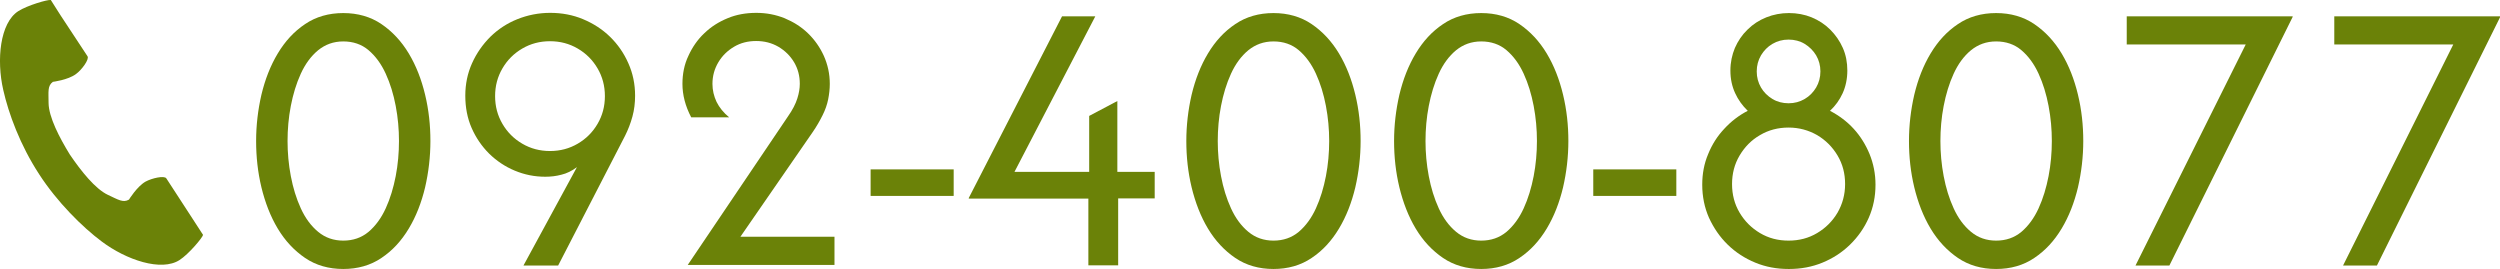
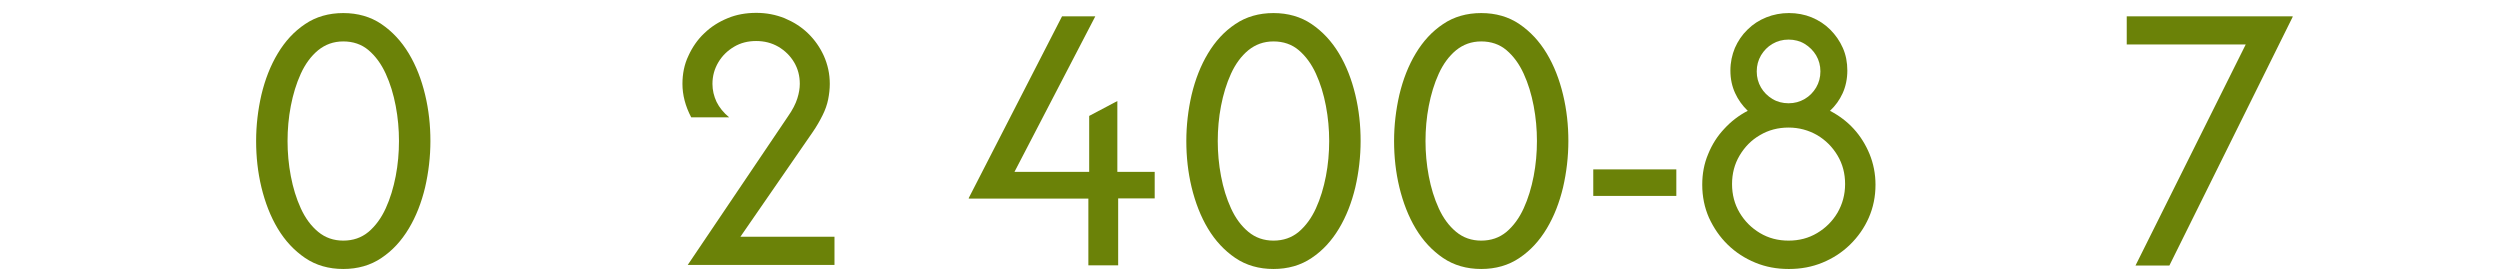
<svg xmlns="http://www.w3.org/2000/svg" id="_レイヤー_2" data-name="レイヤー 2" viewBox="0 0 122.5 13.18">
  <defs>
    <style>
      .cls-1 {
        fill: #6b8208;
      }
    </style>
  </defs>
  <g id="_レイヤー_1-2" data-name="レイヤー 1">
    <g>
      <path class="cls-1" d="M16.82,13.18c-.71,0-1.34-.18-1.87-.54-.53-.36-.98-.84-1.34-1.44s-.62-1.28-.8-2.02c-.18-.75-.26-1.5-.26-2.27s.09-1.53.26-2.27c.18-.75.44-1.42.8-2.02s.8-1.08,1.34-1.44c.53-.36,1.16-.54,1.87-.54s1.34.18,1.87.54c.53.36.98.84,1.34,1.44s.62,1.27.8,2.02c.18.75.26,1.5.26,2.27s-.09,1.53-.26,2.27c-.18.75-.44,1.42-.8,2.02s-.8,1.08-1.34,1.44c-.53.36-1.16.54-1.87.54ZM16.82,11.79c.48,0,.89-.14,1.24-.43.34-.29.62-.67.84-1.15s.38-1.01.49-1.58.16-1.15.16-1.72-.05-1.14-.16-1.72-.27-1.1-.49-1.58-.5-.86-.84-1.15c-.34-.29-.76-.43-1.24-.43s-.88.15-1.23.43c-.35.29-.63.67-.85,1.15s-.38,1.01-.49,1.58-.16,1.15-.16,1.72.05,1.14.16,1.72.27,1.1.49,1.58.5.86.85,1.15c.35.29.76.43,1.23.43Z" />
-       <path class="cls-1" d="M25.65,13.01l2.62-4.82c-.24.18-.5.31-.76.37-.26.07-.52.1-.79.1-.53,0-1.02-.1-1.5-.3-.48-.2-.89-.48-1.25-.83-.36-.36-.65-.78-.86-1.26-.21-.48-.31-1.01-.31-1.58s.11-1.1.33-1.59c.22-.49.52-.92.9-1.3.38-.37.82-.66,1.32-.86s1.04-.31,1.61-.31,1.11.1,1.61.31.94.49,1.32.86c.38.37.68.8.9,1.3.22.49.33,1.02.33,1.59,0,.35-.04.69-.13,1.02s-.21.64-.36.94l-3.28,6.36h-1.68ZM26.95,7.4c.5,0,.95-.12,1.36-.36.41-.24.73-.56.97-.97.24-.41.36-.86.36-1.36s-.12-.95-.36-1.36c-.24-.41-.56-.73-.97-.97-.41-.24-.86-.36-1.36-.36s-.95.12-1.36.36c-.41.24-.73.56-.97.97-.24.41-.36.86-.36,1.36s.12.95.36,1.36c.24.41.56.73.97.97.41.24.86.36,1.36.36Z" />
      <path class="cls-1" d="M33.7,13.01v-.03l4.9-7.26c.24-.34.39-.64.47-.9.08-.25.12-.49.12-.71,0-.39-.09-.74-.28-1.06-.19-.32-.45-.57-.77-.76-.33-.19-.69-.28-1.09-.28s-.76.09-1.08.28-.58.44-.77.76c-.19.32-.29.67-.29,1.06,0,.31.07.6.2.88.14.28.34.53.62.76h-1.86c-.29-.55-.43-1.1-.43-1.64,0-.49.09-.95.29-1.37.19-.42.45-.8.78-1.11.33-.32.71-.56,1.15-.74.43-.18.9-.26,1.4-.26s.95.09,1.38.26c.43.18.82.42,1.15.74.33.32.59.69.78,1.11.19.43.29.88.29,1.37,0,.25-.03.51-.08.76-.05.25-.14.51-.27.77-.13.26-.29.55-.5.85l-3.53,5.11h4.61v1.38h-7.19Z" />
-       <path class="cls-1" d="M42.66,9.6v-1.3h4.07v1.3h-4.07Z" />
      <path class="cls-1" d="M53.33,13.01v-3.28h-5.86v-.03L52.04.8h1.63l-3.96,7.62h3.66v-2.74l1.38-.73v3.47h1.83v1.3h-1.79v3.28h-1.46Z" />
      <path class="cls-1" d="M62.4,13.18c-.71,0-1.34-.18-1.87-.54-.53-.36-.98-.84-1.34-1.44s-.62-1.28-.8-2.02c-.18-.75-.26-1.5-.26-2.27s.09-1.53.26-2.27c.18-.75.44-1.42.8-2.02s.8-1.08,1.34-1.44c.53-.36,1.16-.54,1.87-.54s1.34.18,1.87.54c.53.36.98.84,1.34,1.44s.62,1.27.8,2.02c.18.75.26,1.5.26,2.27s-.09,1.53-.26,2.27c-.18.75-.44,1.42-.8,2.02s-.8,1.08-1.34,1.44c-.53.36-1.16.54-1.87.54ZM62.4,11.79c.48,0,.89-.14,1.24-.43.34-.29.62-.67.84-1.15s.38-1.01.49-1.58.16-1.15.16-1.72-.05-1.14-.16-1.72-.27-1.1-.49-1.58-.5-.86-.84-1.15c-.34-.29-.76-.43-1.24-.43s-.88.15-1.23.43c-.35.29-.63.67-.85,1.15s-.38,1.01-.49,1.58-.16,1.15-.16,1.72.05,1.14.16,1.72.27,1.1.49,1.58.5.86.85,1.15c.35.29.76.43,1.23.43Z" />
      <path class="cls-1" d="M72.58,13.18c-.71,0-1.34-.18-1.87-.54-.53-.36-.98-.84-1.34-1.44s-.62-1.28-.8-2.02c-.18-.75-.26-1.5-.26-2.27s.09-1.53.26-2.27c.18-.75.44-1.42.8-2.02s.8-1.08,1.34-1.44c.53-.36,1.16-.54,1.87-.54s1.34.18,1.87.54c.53.36.98.84,1.34,1.44s.62,1.27.8,2.02c.18.75.26,1.5.26,2.27s-.09,1.53-.26,2.27c-.18.75-.44,1.42-.8,2.02s-.8,1.08-1.34,1.44c-.53.36-1.16.54-1.87.54ZM72.58,11.79c.48,0,.89-.14,1.24-.43.34-.29.62-.67.84-1.15s.38-1.01.49-1.58.16-1.15.16-1.72-.05-1.14-.16-1.72-.27-1.1-.49-1.58-.5-.86-.84-1.15c-.34-.29-.76-.43-1.24-.43s-.88.15-1.23.43c-.35.29-.63.67-.85,1.15s-.38,1.01-.49,1.58-.16,1.15-.16,1.72.05,1.14.16,1.72.27,1.1.49,1.58.5.86.85,1.15c.35.29.76.43,1.23.43Z" />
      <path class="cls-1" d="M78.07,9.6v-1.3h4.07v1.3h-4.07Z" />
      <path class="cls-1" d="M87.64,13.18c-.58,0-1.12-.1-1.63-.31-.51-.21-.96-.5-1.35-.88s-.69-.82-.92-1.32c-.22-.5-.33-1.04-.33-1.62,0-.53.09-1.03.29-1.5.19-.47.45-.88.79-1.24.33-.36.72-.66,1.15-.88-.26-.25-.47-.54-.62-.87-.15-.33-.23-.69-.23-1.1s.08-.77.22-1.11c.15-.34.35-.64.62-.9.26-.26.57-.46.92-.6.35-.14.72-.21,1.11-.21s.77.07,1.11.21c.34.14.65.34.91.6.26.26.47.56.62.9.15.34.22.71.22,1.11s-.08.78-.23,1.11c-.15.33-.36.62-.62.86.44.23.83.52,1.16.88s.59.78.78,1.24c.19.47.29.97.29,1.5,0,.58-.11,1.12-.33,1.62s-.53.94-.92,1.32c-.39.38-.84.67-1.35.88-.51.21-1.06.31-1.63.31ZM87.64,11.79c.52,0,.98-.12,1.4-.37.42-.25.75-.58,1-1,.24-.42.37-.88.37-1.4s-.12-.98-.37-1.4-.58-.75-1-1c-.42-.24-.89-.37-1.4-.37s-.98.12-1.4.37c-.42.24-.75.58-1,1-.25.42-.37.89-.37,1.4s.12.98.37,1.4c.25.42.58.75,1,1,.42.25.88.37,1.4.37ZM87.64,5.06c.29,0,.55-.07.79-.21s.42-.33.56-.56c.14-.24.21-.5.21-.79s-.07-.55-.21-.79c-.14-.23-.33-.42-.56-.56s-.5-.21-.79-.21-.55.07-.79.21c-.24.14-.42.33-.56.56-.14.24-.21.5-.21.79s.07.55.21.79c.14.24.33.42.56.56.23.14.5.21.79.21Z" />
-       <path class="cls-1" d="M97.81,13.18c-.71,0-1.34-.18-1.87-.54-.53-.36-.98-.84-1.34-1.44s-.62-1.28-.8-2.02c-.18-.75-.26-1.5-.26-2.27s.09-1.53.26-2.27c.18-.75.44-1.42.8-2.02s.8-1.08,1.34-1.44c.53-.36,1.16-.54,1.87-.54s1.34.18,1.87.54c.53.36.98.84,1.34,1.44s.62,1.27.8,2.02c.18.75.26,1.5.26,2.27s-.09,1.53-.26,2.27c-.18.75-.44,1.42-.8,2.02s-.8,1.08-1.34,1.44c-.53.36-1.16.54-1.87.54ZM97.81,11.79c.48,0,.89-.14,1.24-.43.34-.29.62-.67.84-1.15s.38-1.01.49-1.58.16-1.15.16-1.72-.05-1.14-.16-1.72-.27-1.1-.49-1.58-.5-.86-.84-1.15c-.34-.29-.76-.43-1.24-.43s-.88.15-1.23.43c-.35.29-.63.67-.85,1.15s-.38,1.01-.49,1.58-.16,1.15-.16,1.72.05,1.14.16,1.72.27,1.1.49,1.58.5.86.85,1.15c.35.29.76.43,1.23.43Z" />
-       <path class="cls-1" d="M104.64,13.01l5.4-10.83h-5.83V.8h8.13v.03l-6.04,12.18h-1.66Z" />
-       <path class="cls-1" d="M114.81,13.01l5.4-10.83h-5.83V.8h8.13v.03l-6.04,12.18h-1.66Z" />
+       <path class="cls-1" d="M104.64,13.01l5.4-10.83h-5.83V.8h8.13v.03l-6.04,12.18h-1.66" />
    </g>
-     <path class="cls-1" d="M.89.55C0,1.13-.18,2.93.16,4.41c.26,1.15.82,2.69,1.76,4.13.88,1.36,2.12,2.59,3.06,3.29,1.21.91,2.93,1.49,3.82.91.45-.29,1.12-1.09,1.15-1.23,0,0-.39-.61-.48-.74l-1.32-2.03c-.1-.15-.71-.01-1.02.16-.42.24-.81.88-.81.88-.29.17-.53,0-1.03-.23-.62-.29-1.32-1.17-1.87-1.98-.51-.83-1.03-1.83-1.04-2.52,0-.56-.06-.84.21-1.04,0,0,.74-.09,1.13-.38.29-.21.66-.72.57-.87L2.96.74C2.88.61,2.49,0,2.49,0c-.14-.03-1.15.26-1.6.55h0Z" />
  </g>
</svg>